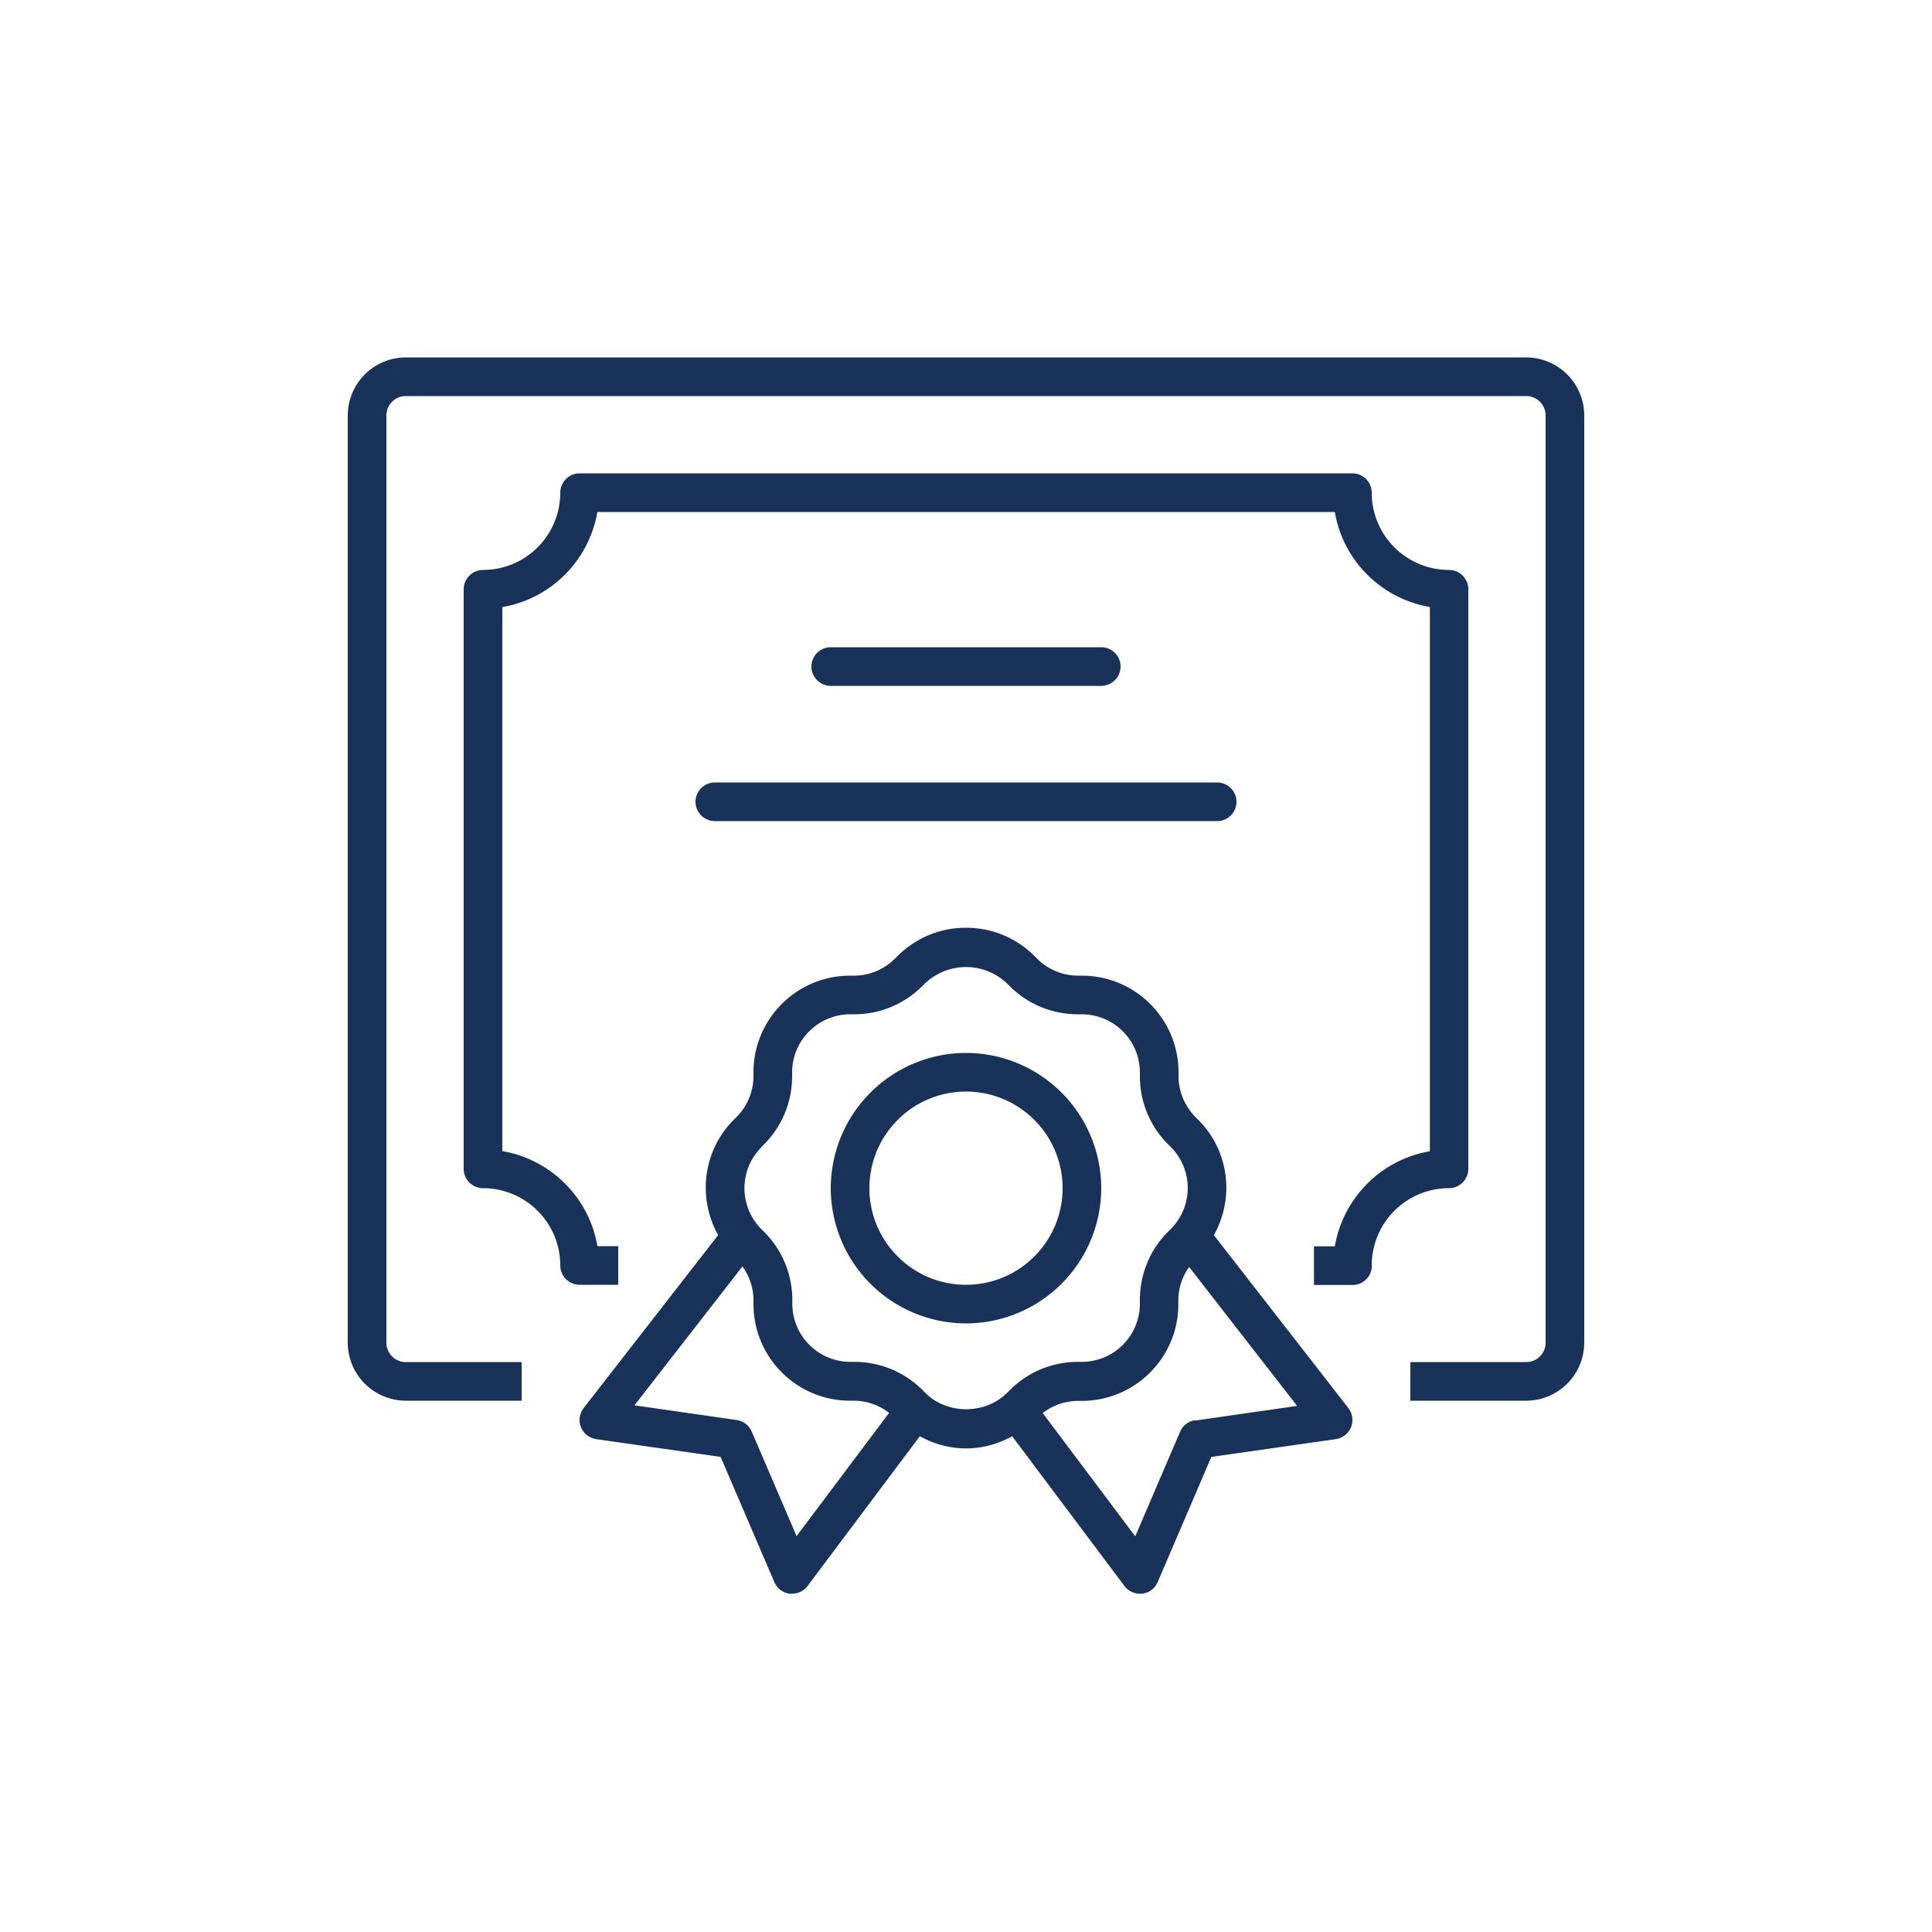
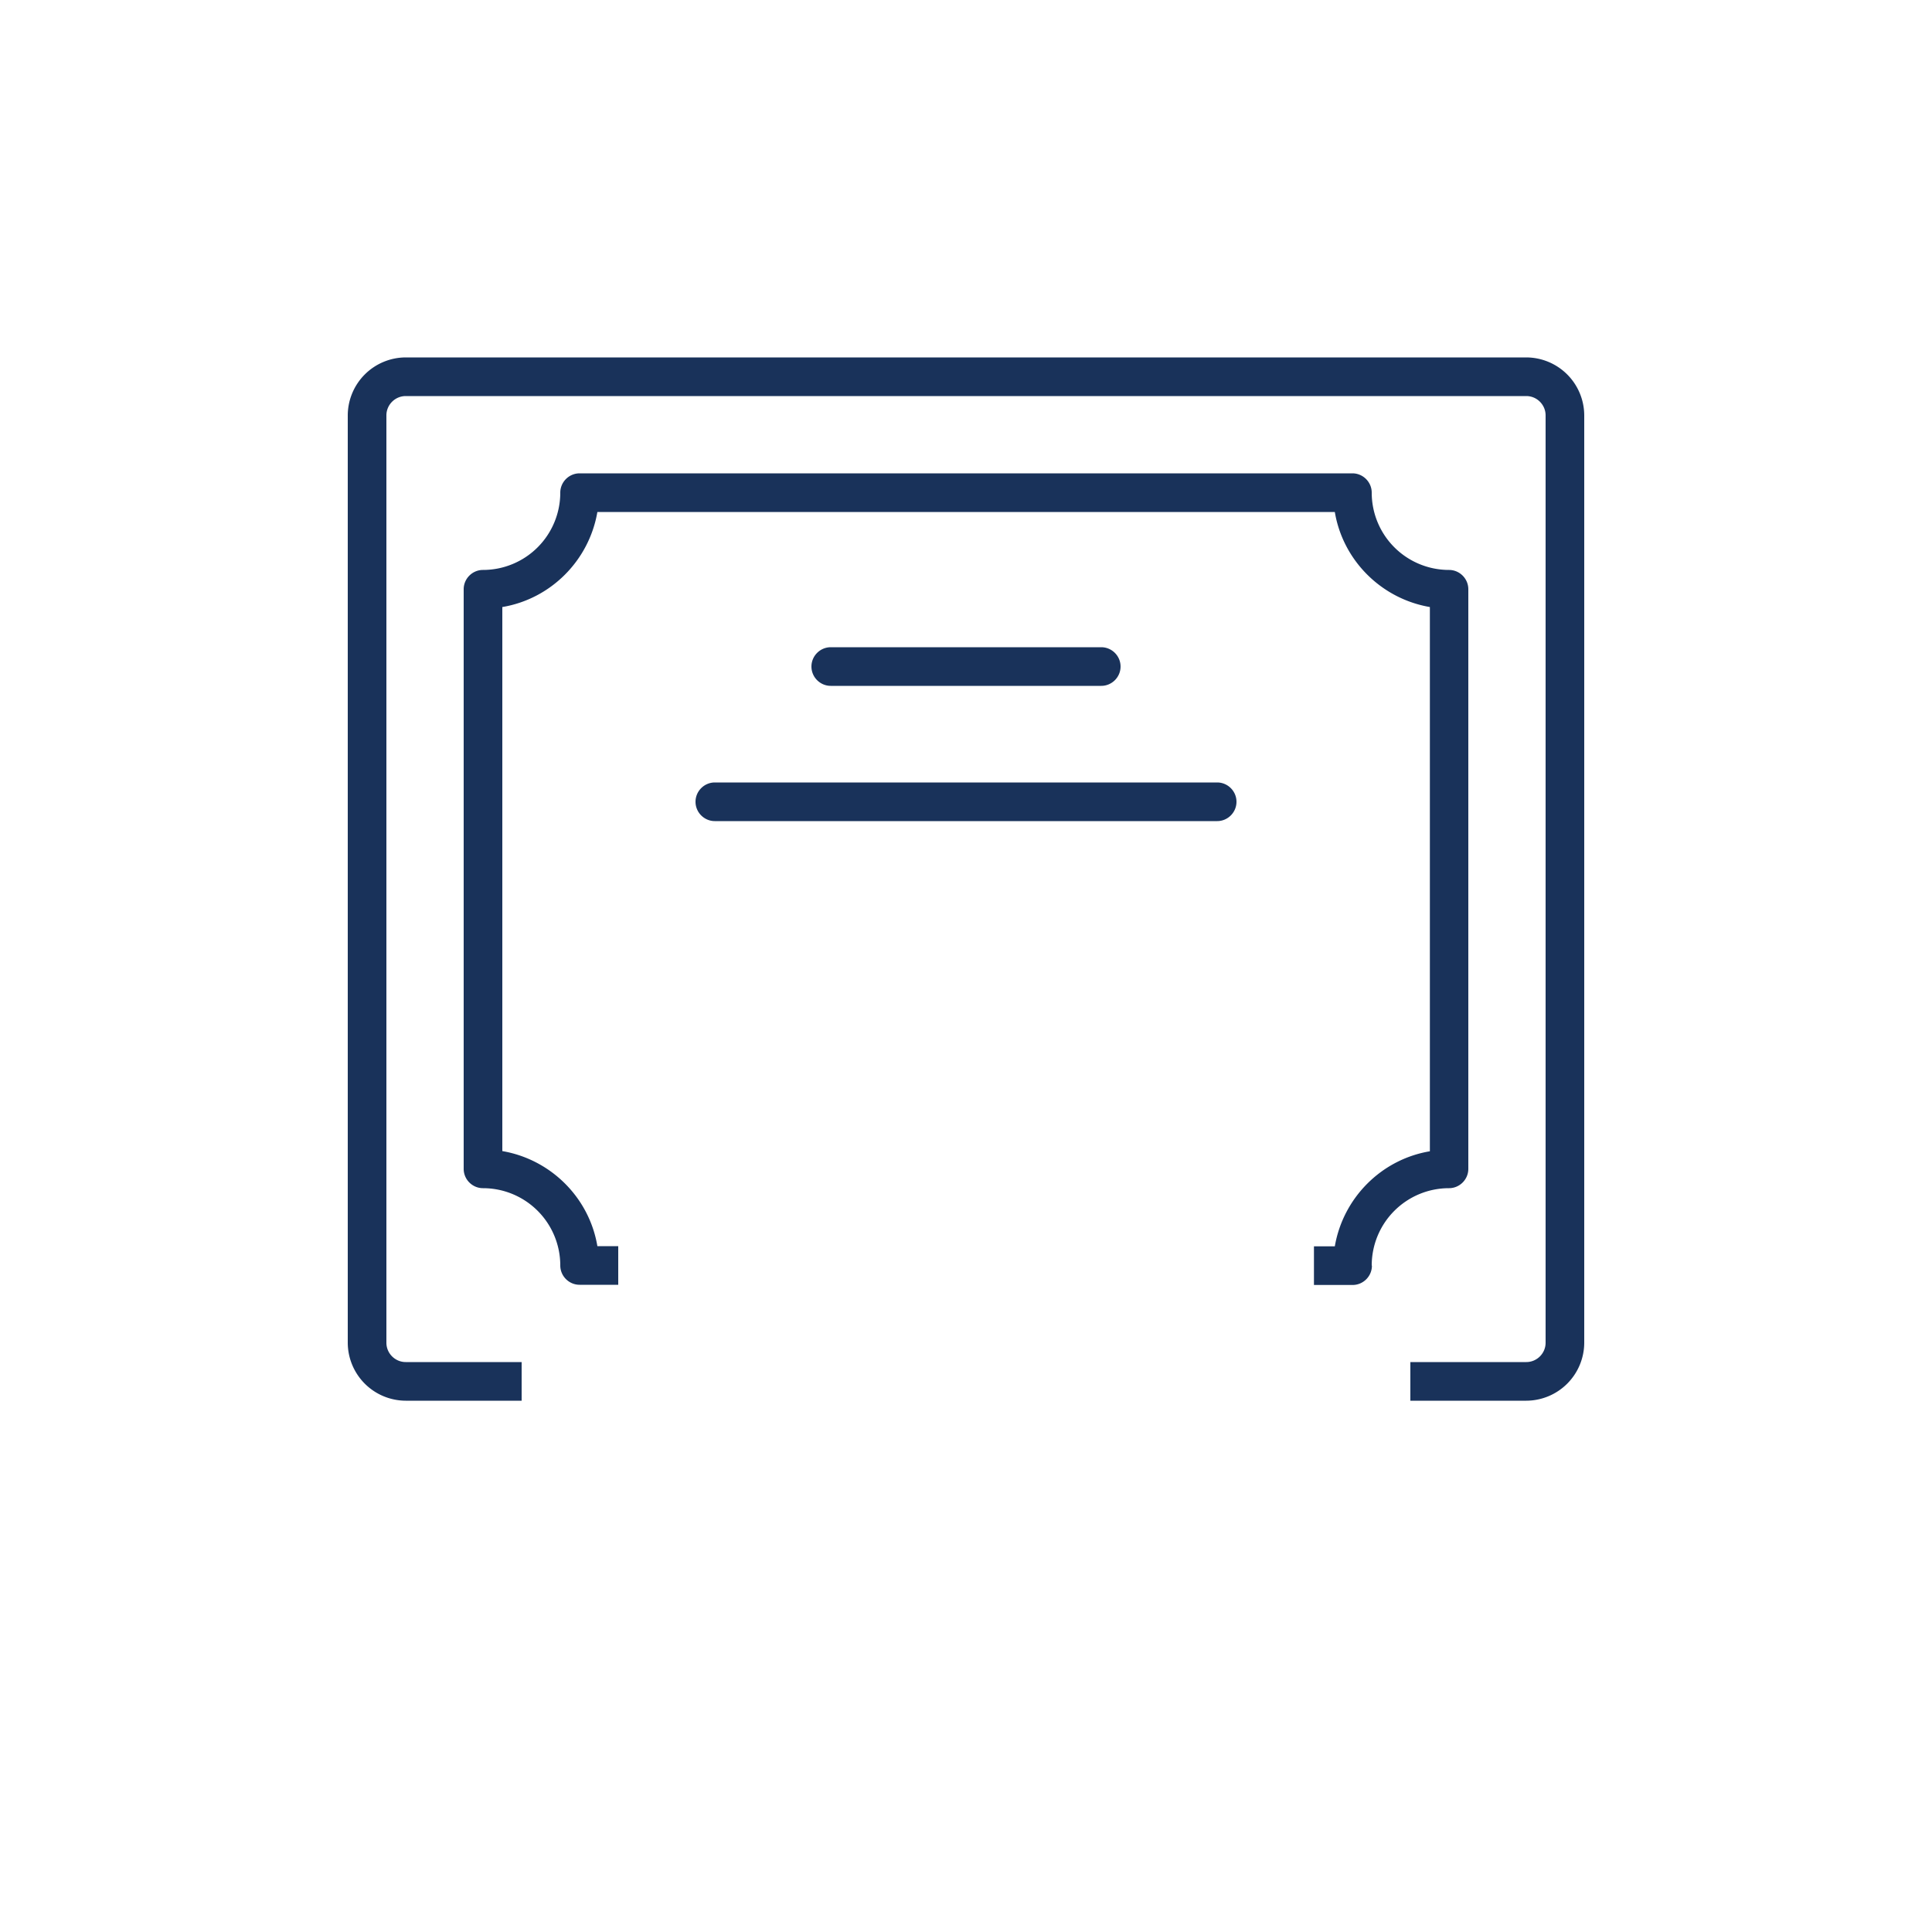
<svg xmlns="http://www.w3.org/2000/svg" viewBox="0 0 100 100" fill="#19325a">
  <path d="M79 18.5H21a3.01 3.01 0 0 0-3 3v48a3.01 3.01 0 0 0 3 3h6v-2h-6c-.55 0-1-.45-1-1v-48c0-.55.45-1 1-1h58c.55 0 1 .45 1 1v48c0 .55-.45 1-1 1h-6v2h6a3.01 3.01 0 0 0 3-3v-48a3.01 3.01 0 0 0-3-3zm-8 47a4 4 0 0 1 4-4c.55 0 1-.45 1-1v-30c0-.55-.45-1-1-1a4 4 0 0 1-4-4c0-.55-.45-1-1-1H30c-.55 0-1 .45-1 1a4 4 0 0 1-4 4c-.55 0-1 .45-1 1v30c0 .55.45 1 1 1a4 4 0 0 1 4 4c0 .55.45 1 1 1h2v-2h-1.08c-.42-2.51-2.41-4.49-4.92-4.92V31.42c2.51-.42 4.49-2.41 4.92-4.92h38.17c.42 2.51 2.41 4.49 4.92 4.92v28.17c-2.51.42-4.49 2.41-4.92 4.92h-1.08v2h2c.55 0 1-.45 1-1zm-14-30c.55 0 1-.45 1-1s-.45-1-1-1H43c-.55 0-1 .45-1 1s.45 1 1 1h14zm-21 6c0 .55.45 1 1 1h26c.55 0 1-.45 1-1s-.45-1-1-1H37c-.55 0-1 .45-1 1z" />
-   <path d="M30.07 73.87c.13.33.43.56.79.62l6.44.92 2.78 6.48a1 1 0 0 0 .8.6H41c.31 0 .61-.15.8-.4l5.81-7.75c.73.4 1.54.63 2.39.63s1.66-.23 2.39-.63l5.81 7.75c.19.25.49.4.8.4h.12a1 1 0 0 0 .8-.6l2.78-6.48 6.44-.92c.35-.05.65-.28.79-.62a1.01 1.01 0 0 0-.14-.99l-6.96-8.95c1.07-1.9.81-4.35-.81-5.97l-.14-.14c-.56-.56-.88-1.33-.88-2.12v-.2c0-2.76-2.24-5-5-5h-.2c-.79 0-1.56-.32-2.12-.88l-.14-.14c-.94-.94-2.2-1.46-3.54-1.46s-2.59.52-3.54 1.46l-.14.14c-.56.56-1.33.88-2.12.88H44c-2.76 0-5 2.24-5 5v.2c0 .79-.32 1.56-.88 2.12l-.14.14c-1.62 1.62-1.87 4.07-.81 5.97l-6.96 8.95a1.01 1.01 0 0 0-.14.99zm31.79-.36a.99.99 0 0 0-.78.6l-2.32 5.41-4.79-6.38c.52-.4 1.16-.63 1.82-.63h.2c2.76 0 5-2.24 5-5v-.2c0-.62.2-1.23.56-1.73l5.59 7.19-5.29.76zM39.4 59.38l.14-.14c.94-.94 1.46-2.2 1.46-3.54v-.2a3.01 3.01 0 0 1 3-3h.2c1.34 0 2.59-.52 3.54-1.46l.14-.14a3.08 3.08 0 0 1 4.24 0l.14.14c.94.94 2.2 1.46 3.54 1.46h.2a3.01 3.01 0 0 1 3 3v.2a4.97 4.97 0 0 0 1.46 3.53l.14.14a3 3 0 0 1 0 4.24l-.14.14c-.94.94-1.46 2.2-1.46 3.54v.2a3.01 3.01 0 0 1-3 3h-.2c-1.34 0-2.59.52-3.53 1.46l-.14.14c-1.13 1.13-3.11 1.14-4.24 0l-.14-.14c-.94-.94-2.2-1.46-3.54-1.46h-.2a3.01 3.01 0 0 1-3-3v-.2a4.97 4.97 0 0 0-1.46-3.53l-.14-.14a3 3 0 0 1 0-4.24zm-.96 6.19c.36.5.56 1.11.56 1.73v.2c0 2.76 2.24 5 5 5h.2c.66 0 1.3.23 1.82.63l-4.79 6.38-2.32-5.41c-.14-.32-.43-.55-.78-.6l-5.29-.76 5.59-7.19zM50 68.5a7.01 7.01 0 0 0 7-7 7.01 7.01 0 0 0-7-7 7.01 7.01 0 0 0-7 7 7.01 7.01 0 0 0 7 7zm0-12c2.76 0 5 2.24 5 5s-2.24 5-5 5-5-2.24-5-5 2.24-5 5-5z" />
</svg>